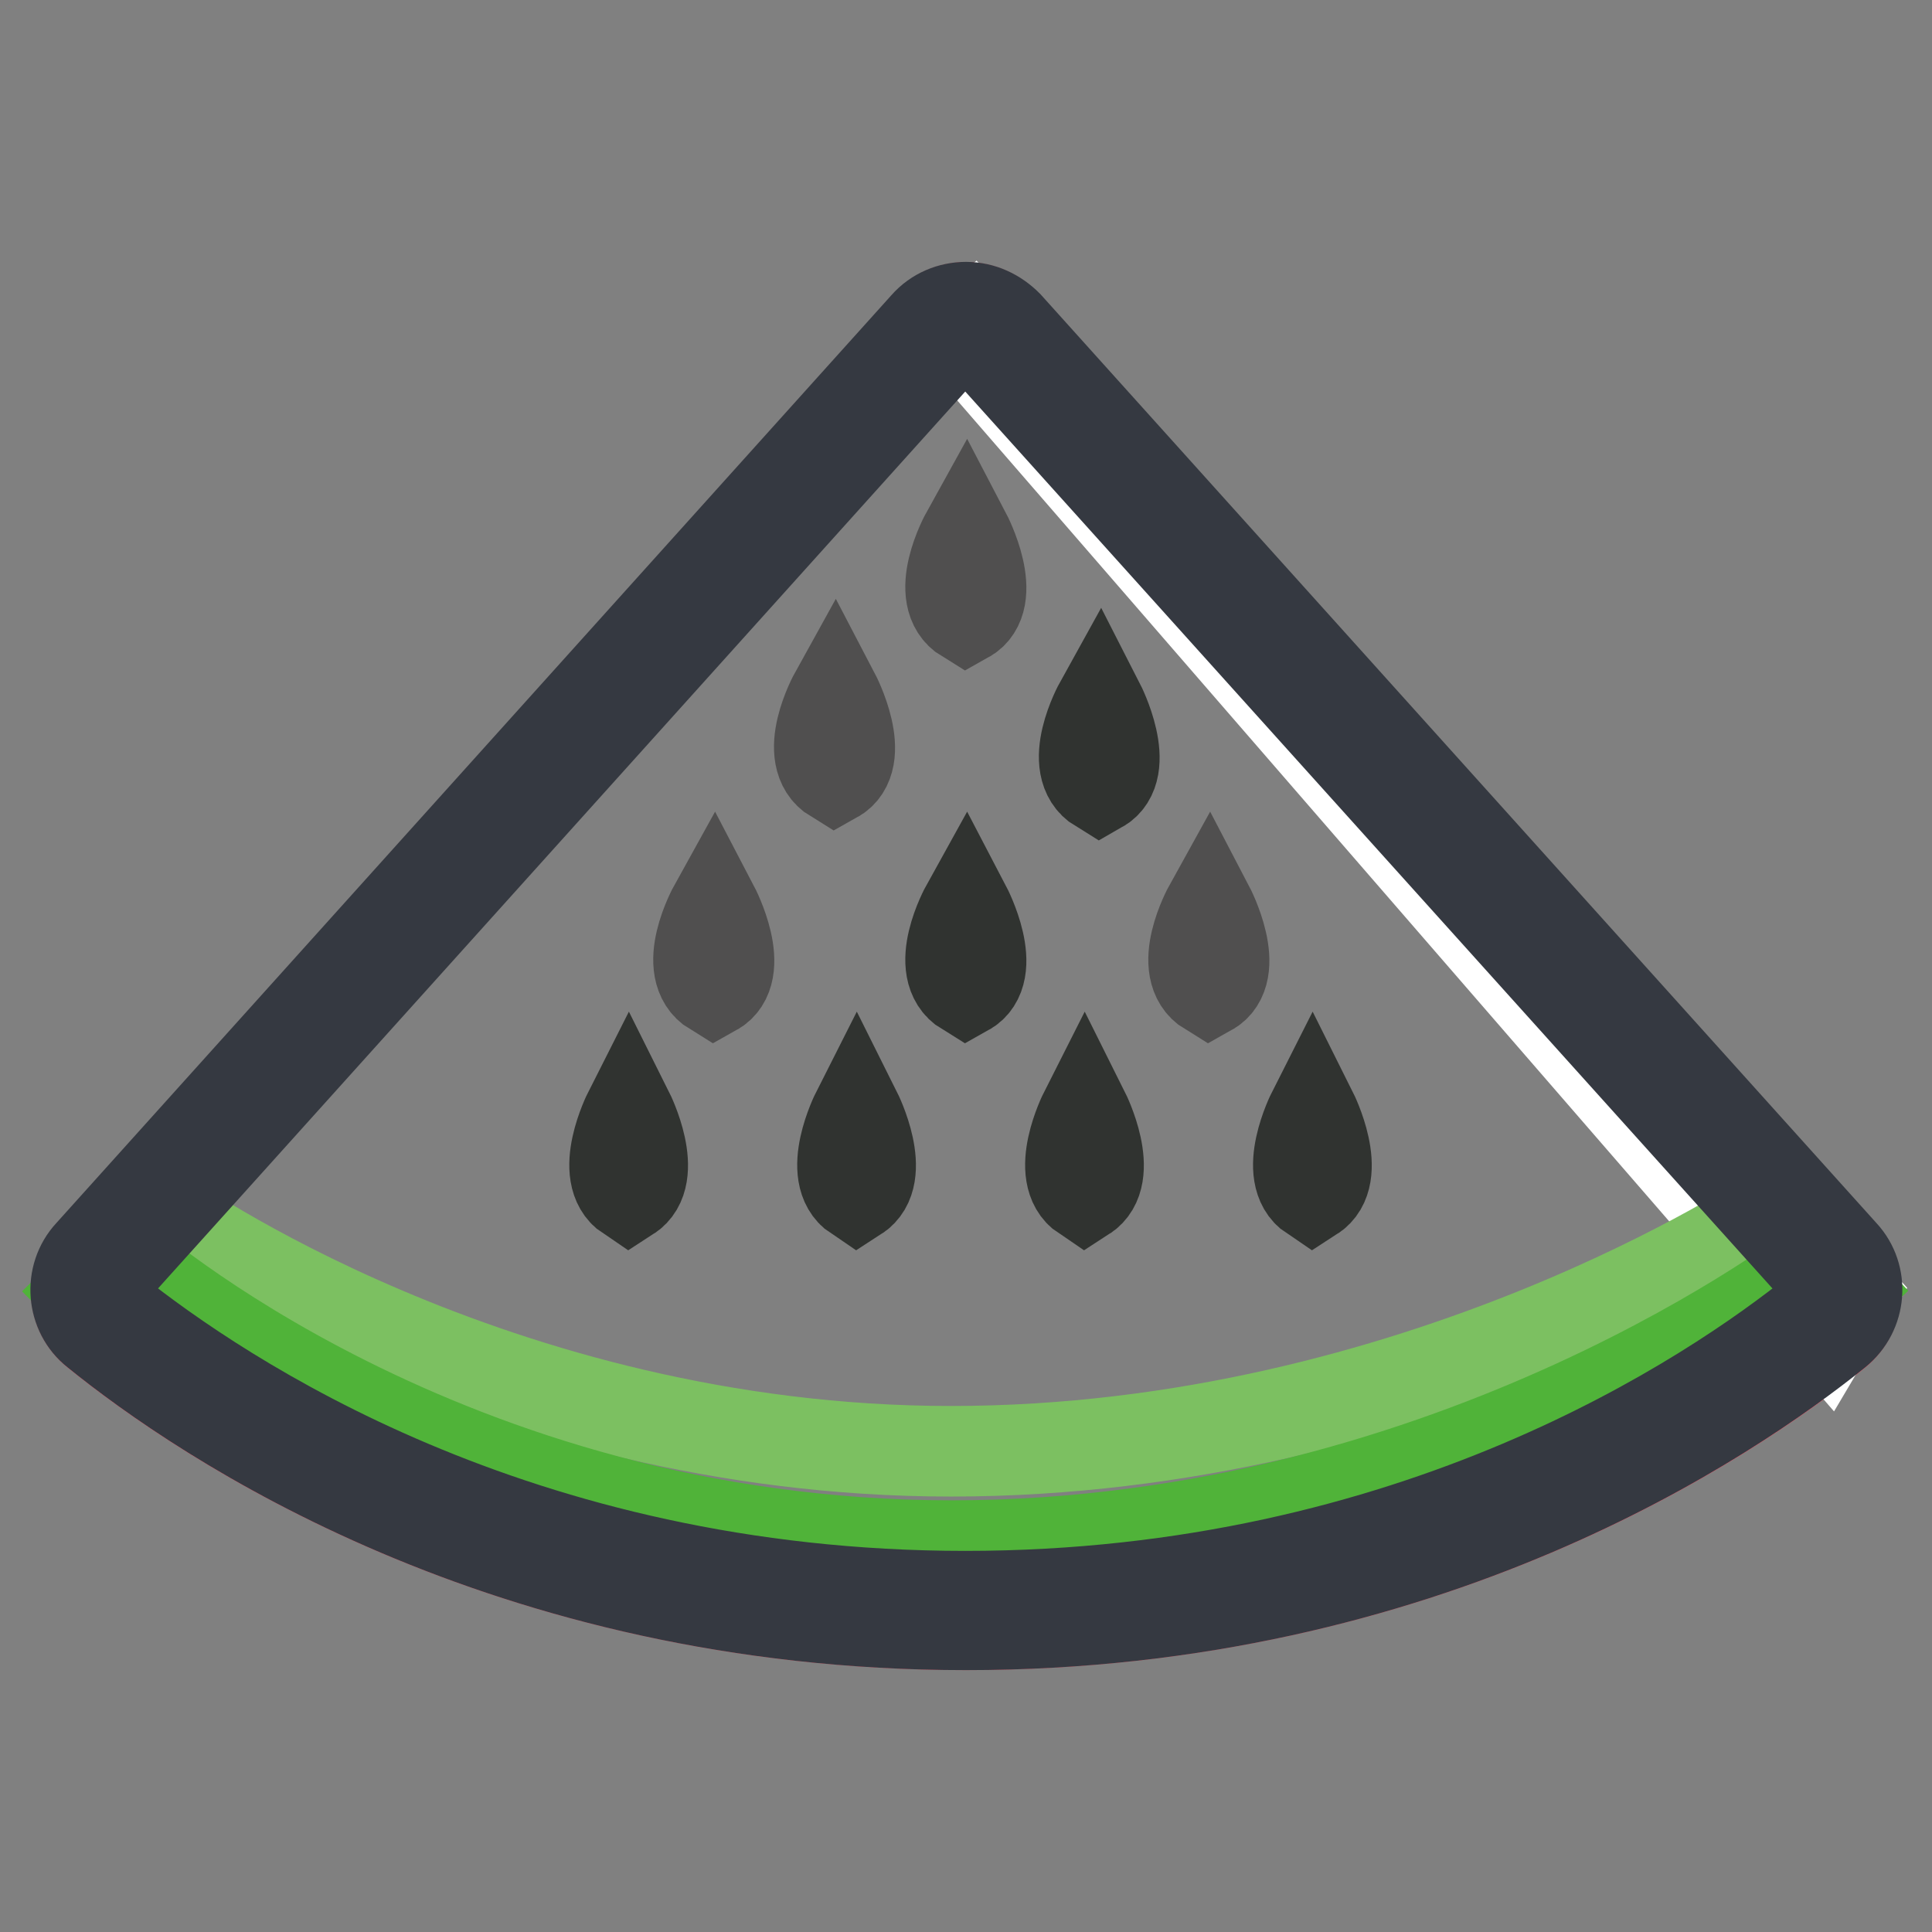
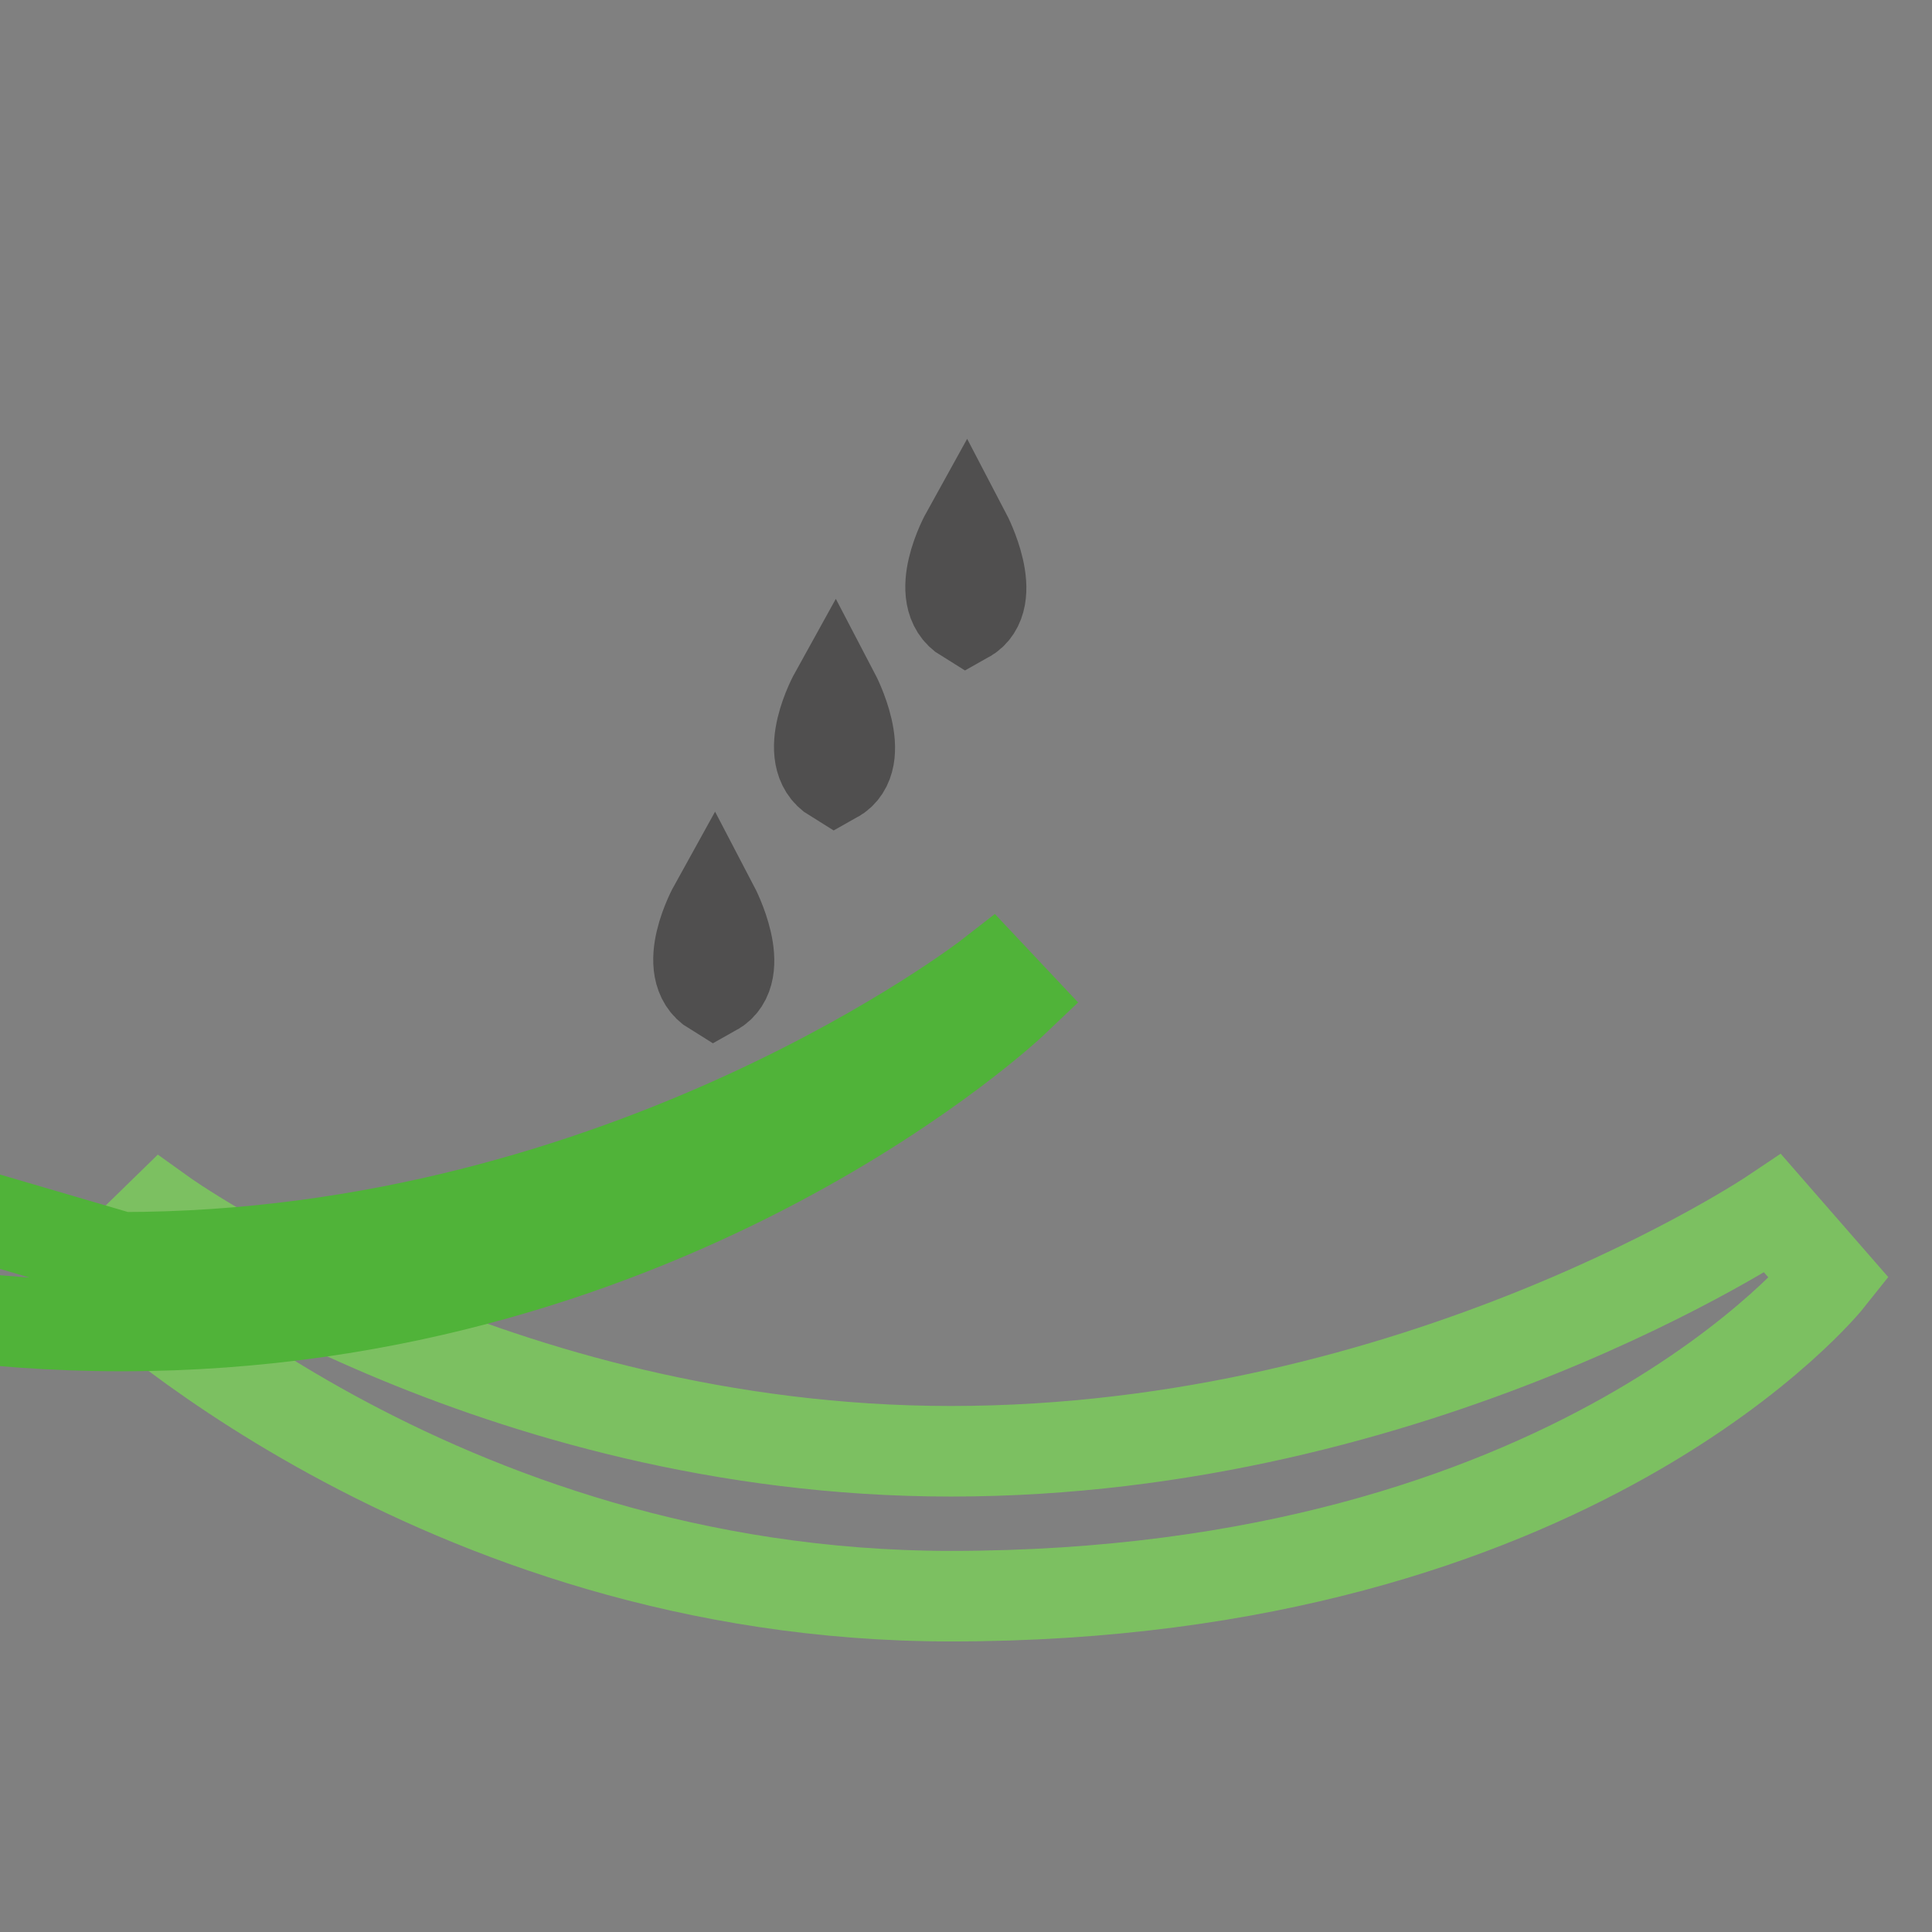
<svg xmlns="http://www.w3.org/2000/svg" version="1.1" x="0px" y="0px" viewBox="0 0 256 256" enable-background="new 0 0 256 256" xml:space="preserve">
  <rect x="0" y="0" width="256" height="256" fill="#808080" stroke="none" />
  <g>
-     <path stroke-width="12" fill-opacity="0" stroke="#ea5768" d="M122.6,43.2L12,166.1c-2.8,3.2-2.5,7.9,0.8,10.5C27,188.1,67.1,215.3,128,215.3c60.9,0,101-27.2,115.2-38.6 c3.3-2.6,3.7-7.5,0.8-10.5L133.4,43.2C130.5,39.9,125.5,39.9,122.6,43.2L122.6,43.2z" />
-     <path stroke-width="12" fill-opacity="0" stroke="#ffffff" d="M127.1,44.2l115,132.6l3.2-5.4L128.8,42.8L127.1,44.2z" />
    <path stroke-width="12" fill-opacity="0" stroke="#7cc061" d="M21.5,160.8c0,0,43.9,31.5,104.5,31.5c62,0,108.9-31.5,108.9-31.5l7.5,8.6c0,0-33.4,42.1-116.4,42.1 c-68.6,0-112.6-42.8-112.6-42.8L21.5,160.8z" />
-     <path stroke-width="12" fill-opacity="0" stroke="#50b339" d="M16.1,166.6c0,0,42.8,38.2,110,38.2c67.1,0,115.1-37.4,115.1-37.4l3.2,3.4c0,0-45.2,43.1-118.3,43.1 c-73,0-114.7-42.7-114.7-42.7L16.1,166.6z" />
-     <path stroke-width="12" fill-opacity="0" stroke="#353941" d="M128,44.7c0.9,0,1.8,0.4,2.5,1.1l110.7,123c0.7,0.7,0.9,1.6,0.8,2.5c-0.1,0.9-0.5,1.7-1.2,2.4 c-14.1,11.3-53.3,37.8-112.9,37.8c-59.6,0-98.7-26.5-112.9-37.8c-0.7-0.5-1.2-1.5-1.2-2.4c-0.1-0.9,0.3-1.8,0.8-2.5l110.7-123 C126.2,45.1,127.1,44.7,128,44.7 M128,40.7c-2,0-4,0.8-5.4,2.4l-110.7,123c-2.8,3-2.4,7.9,0.8,10.4C26.9,188,67,215.3,128,215.3 c61,0,101.1-27.3,115.4-38.8c3.2-2.6,3.6-7.4,0.8-10.4l-110.7-123C132,41.6,130.1,40.7,128,40.7L128,40.7z" />
+     <path stroke-width="12" fill-opacity="0" stroke="#50b339" d="M16.1,166.6c67.1,0,115.1-37.4,115.1-37.4l3.2,3.4c0,0-45.2,43.1-118.3,43.1 c-73,0-114.7-42.7-114.7-42.7L16.1,166.6z" />
    <path stroke-width="12" fill-opacity="0" stroke="#504f4f" d="M128,70.8c0,0-4.6,8.3,0,11.1C132.5,79.4,128,70.8,128,70.8z M110.6,92c0,0-4.6,8.3,0,11.1 C115.1,100.6,110.6,92,110.6,92z M94.6,120.2c0,0-4.6,8.3,0,11.1C99.1,128.8,94.6,120.2,94.6,120.2z" />
-     <path stroke-width="12" fill-opacity="0" stroke="#303330" d="M145.7,93.3c0,0-4.6,8.3,0,11.1C150.1,101.9,145.7,93.3,145.7,93.3z M128,120.2c0,0-4.6,8.3,0,11.1 C132.5,128.8,128,120.2,128,120.2z M83.3,147.4c0,0-4.2,8.3,0,11.1C87.5,155.8,83.3,147.4,83.3,147.4z M113.5,147.4 c0,0-4.2,8.3,0,11.1C117.7,155.8,113.5,147.4,113.5,147.4z M143.7,147.4c0,0-4.2,8.3,0,11.1C147.9,155.8,143.7,147.4,143.7,147.4z  M173.9,147.4c0,0-4.2,8.3,0,11.1C178.1,155.8,173.9,147.4,173.9,147.4z" />
-     <path stroke-width="12" fill-opacity="0" stroke="#504f4f" d="M160.2,120.2c0,0-4.6,8.3,0,11.1C164.7,128.8,160.2,120.2,160.2,120.2z" />
  </g>
</svg>